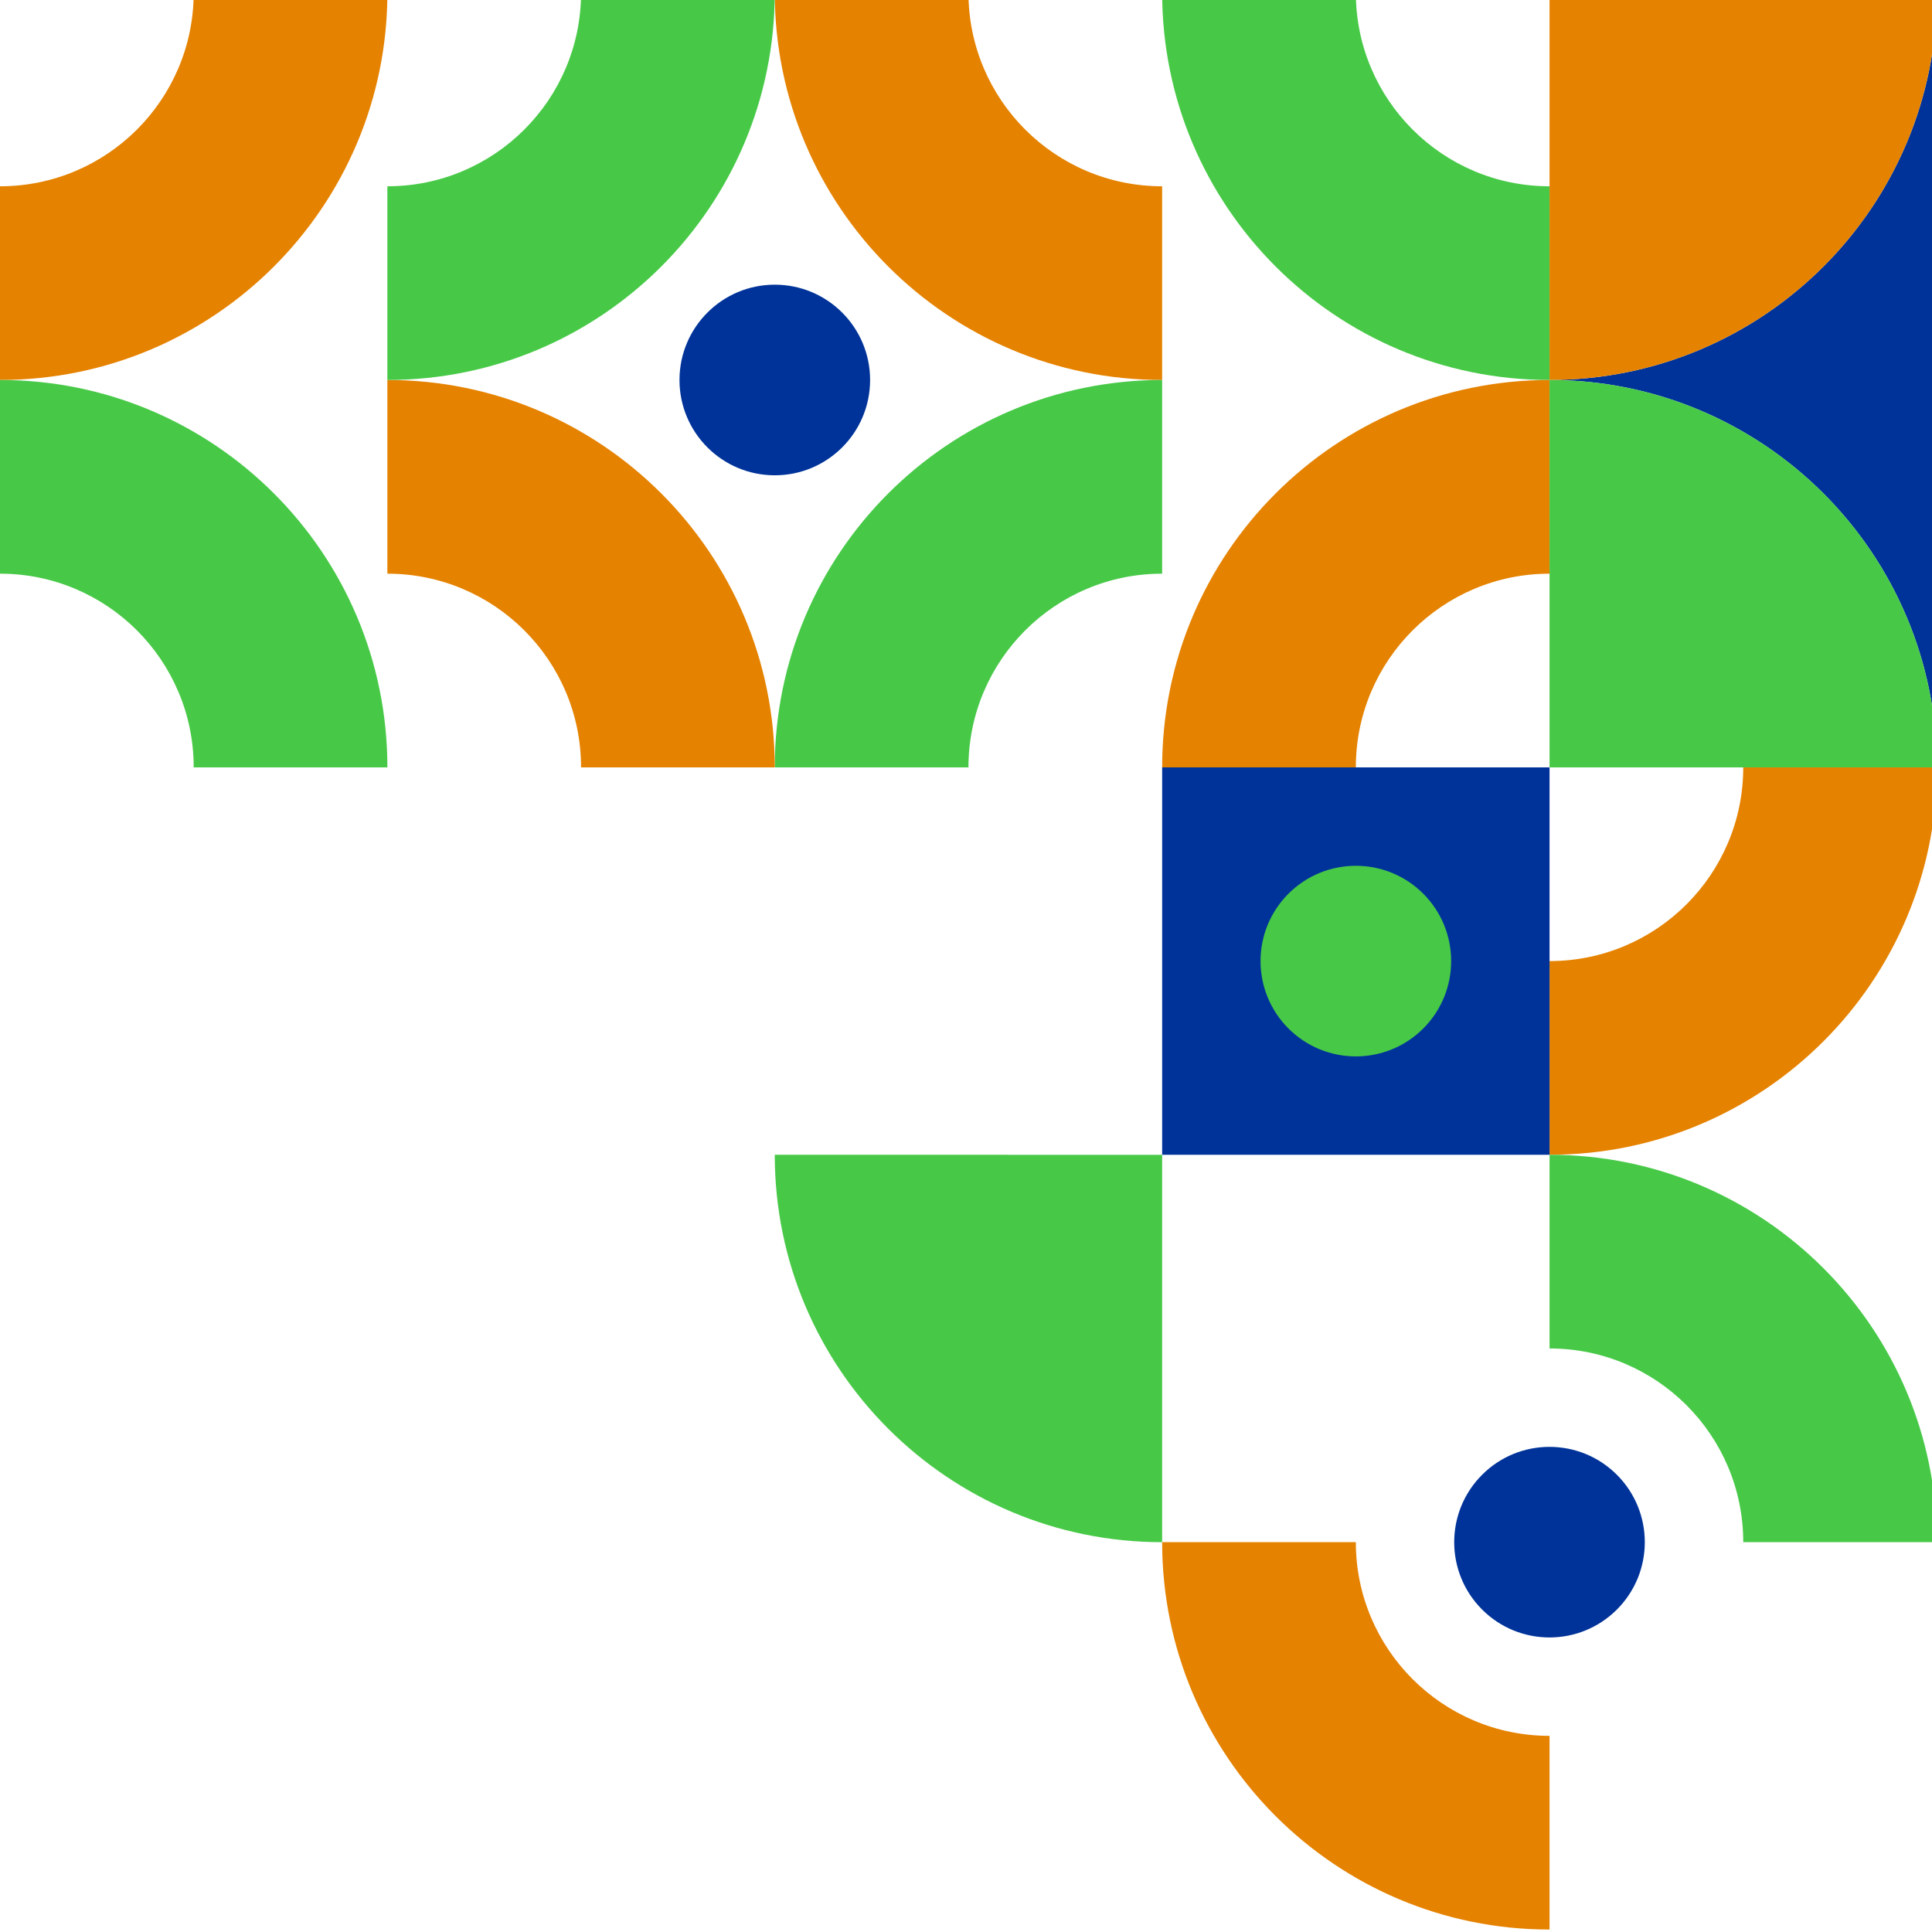
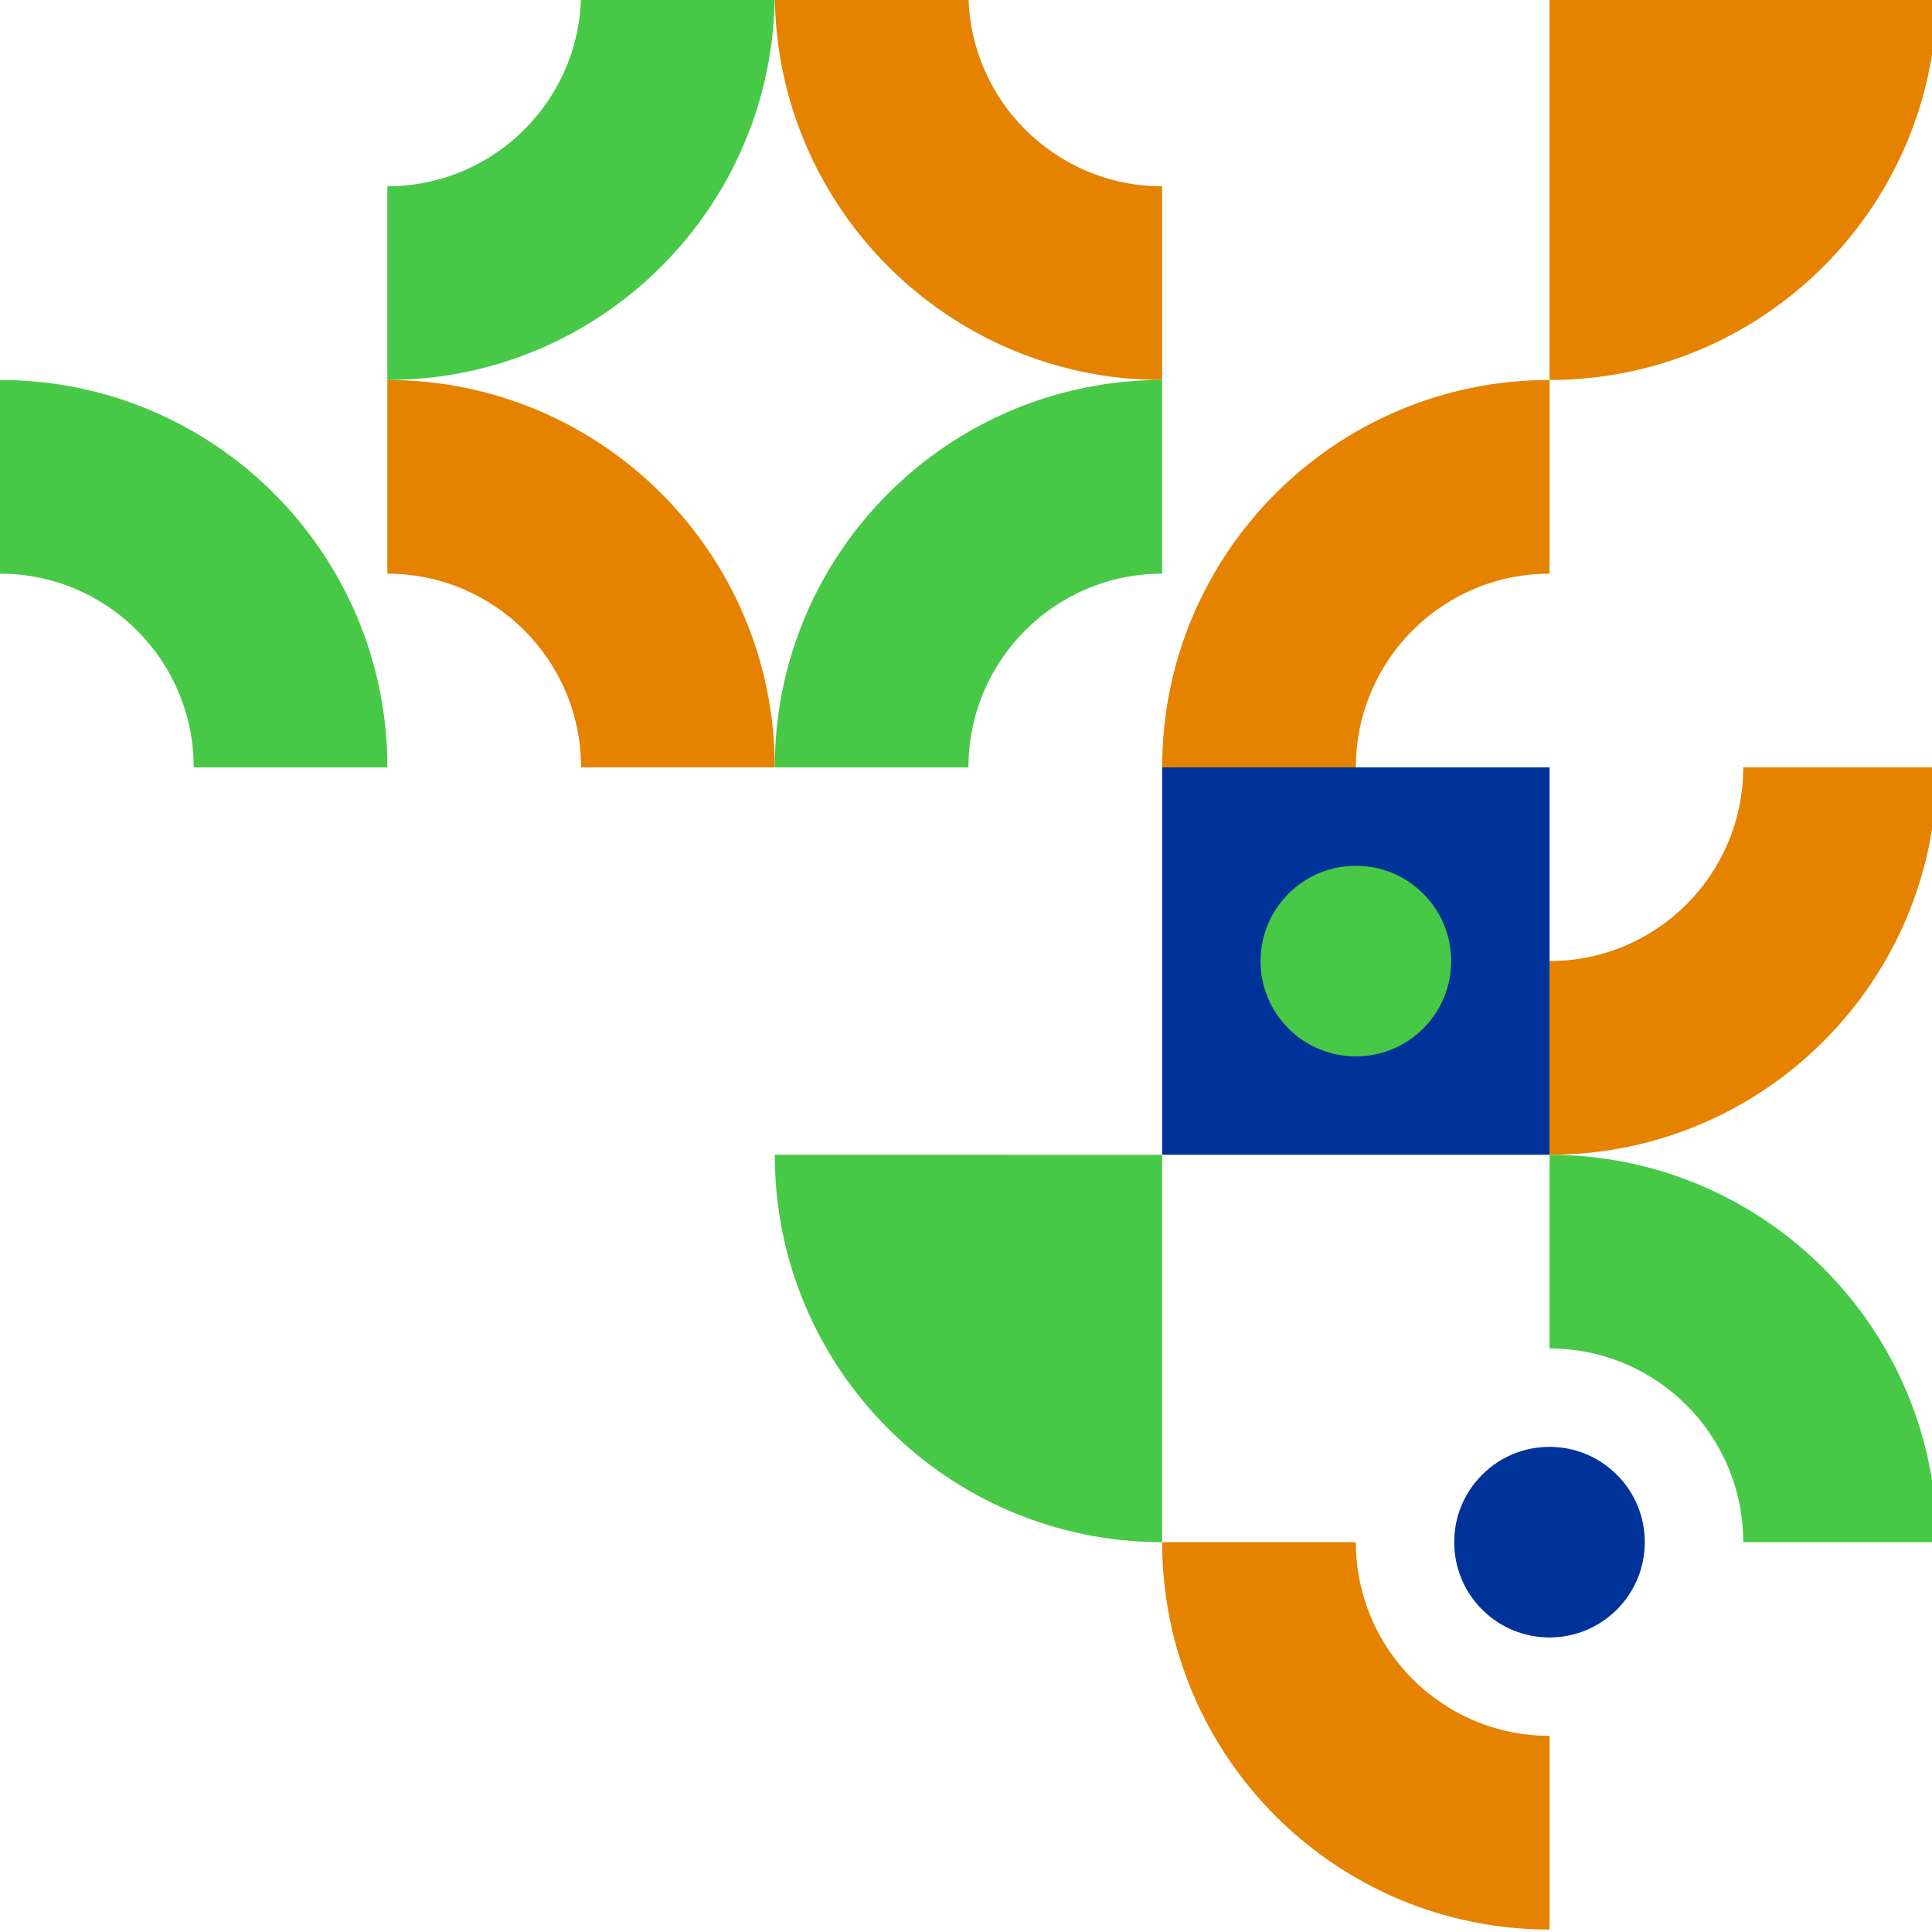
<svg xmlns="http://www.w3.org/2000/svg" width="223" height="223" viewBox="0 0 223 223" fill="none">
-   <path d="M178.855 21.502V43.859C154.16 43.859 134.141 23.84 134.141 -0.855H156.497C156.497 11.492 166.507 21.502 178.855 21.502Z" fill="#47C947" />
  <path d="M178.855 66.216V43.859C154.16 43.859 134.141 63.879 134.141 88.574H156.497C156.497 76.226 166.507 66.216 178.855 66.216Z" fill="#E58200" />
  <path d="M178.855 110.932V133.289C203.551 133.289 223.57 113.269 223.57 88.574H201.213C201.213 100.922 191.203 110.932 178.855 110.932Z" fill="#E58200" />
  <path d="M178.855 155.646V133.289C203.551 133.289 223.57 153.308 223.57 178.004H201.213C201.213 165.656 191.203 155.646 178.855 155.646Z" fill="#47C947" />
  <path d="M178.855 200.36V222.716C154.16 222.716 134.141 202.697 134.141 178.002H156.497C156.497 190.35 166.507 200.36 178.855 200.36Z" fill="#E58200" />
  <path d="M134.14 21.502V43.859C109.445 43.859 89.426 23.84 89.426 -0.855H111.783C111.783 11.492 121.792 21.502 134.14 21.502Z" fill="#E58200" />
  <path d="M134.14 66.216V43.859C109.445 43.859 89.426 63.879 89.426 88.574H111.783C111.783 76.226 121.792 66.216 134.14 66.216Z" fill="#47C947" />
  <path d="M44.711 66.216V43.859C69.406 43.859 89.425 63.879 89.425 88.574H67.069C67.069 76.226 57.059 66.216 44.711 66.216Z" fill="#E58200" />
  <path d="M44.711 21.502V43.859C69.406 43.859 89.425 23.84 89.425 -0.855H67.069C67.069 11.492 57.059 21.502 44.711 21.502Z" fill="#47C947" />
-   <path d="M0 21.502V43.859C24.695 43.859 44.715 23.84 44.715 -0.855H22.358C22.358 11.492 12.348 21.502 0 21.502Z" fill="#E58200" />
  <path d="M0 66.216V43.859C24.695 43.859 44.715 63.879 44.715 88.574H22.358C22.358 76.226 12.348 66.216 0 66.216Z" fill="#47C947" />
-   <path d="M268.284 43.859C243.588 43.859 223.57 63.877 223.57 88.573C223.57 63.877 203.545 43.859 178.855 43.859C203.545 43.859 223.57 23.841 223.57 -0.855C223.57 23.841 243.588 43.859 268.284 43.859Z" fill="#003399" />
  <path d="M89.426 133.291C89.426 157.986 109.445 178.006 134.14 178.006V133.292L89.426 133.291Z" fill="#47C947" />
  <path d="M223.57 -0.855C223.57 23.84 203.551 43.859 178.855 43.859V-0.855L223.57 -0.855Z" fill="#E58200" />
-   <path d="M178.855 43.859C203.551 43.859 223.57 63.879 223.57 88.574H178.856L178.855 43.859Z" fill="#47C947" />
  <path d="M178.856 88.574H134.141V133.289H178.856V88.574Z" fill="#003399" />
  <path d="M164.277 118.712C168.573 114.416 168.573 107.451 164.277 103.155C159.981 98.859 153.016 98.859 148.72 103.155C144.424 107.451 144.424 114.416 148.72 118.712C153.016 123.008 159.981 123.008 164.277 118.712Z" fill="#47C947" />
  <path d="M186.629 185.782C190.925 181.486 190.925 174.521 186.629 170.225C182.333 165.929 175.367 165.929 171.072 170.225C166.776 174.521 166.776 181.486 171.072 185.782C175.367 190.078 182.333 190.078 186.629 185.782Z" fill="#003399" />
-   <path d="M89.43 54.861C95.506 54.861 100.431 49.935 100.431 43.86C100.431 37.785 95.506 32.859 89.43 32.859C83.355 32.859 78.43 37.785 78.43 43.86C78.43 49.935 83.355 54.861 89.43 54.861Z" fill="#003399" />
</svg>